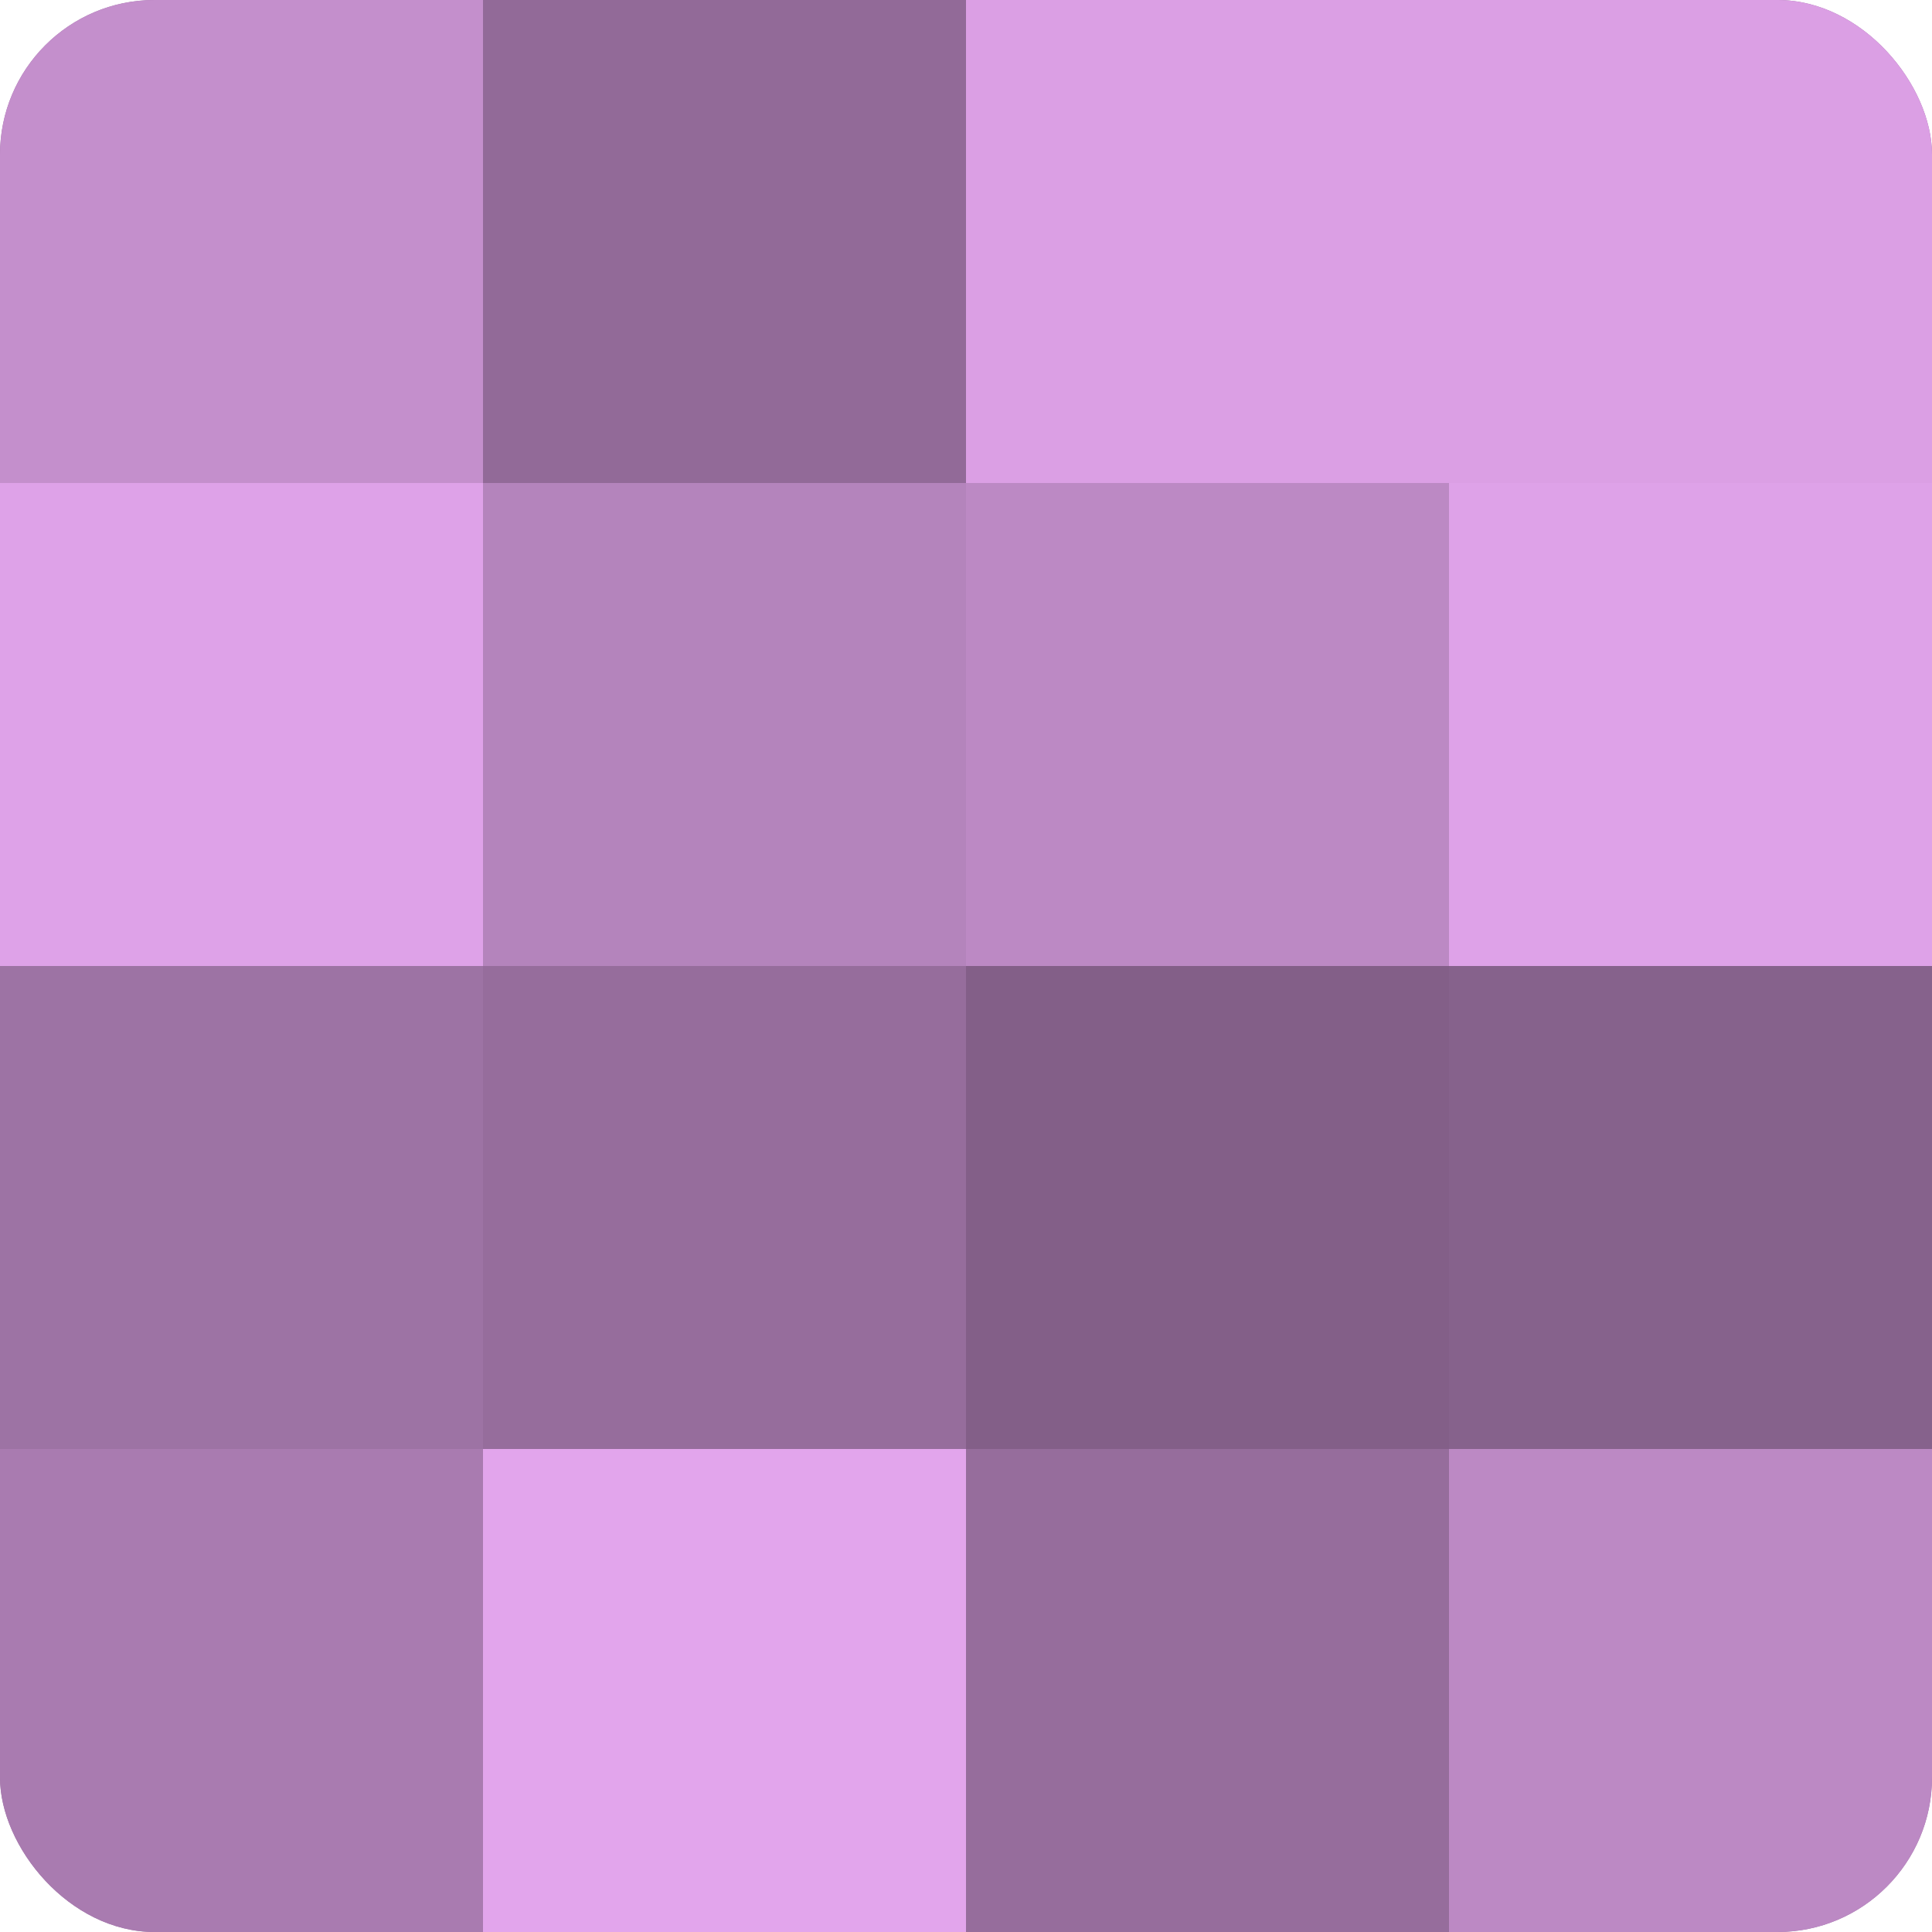
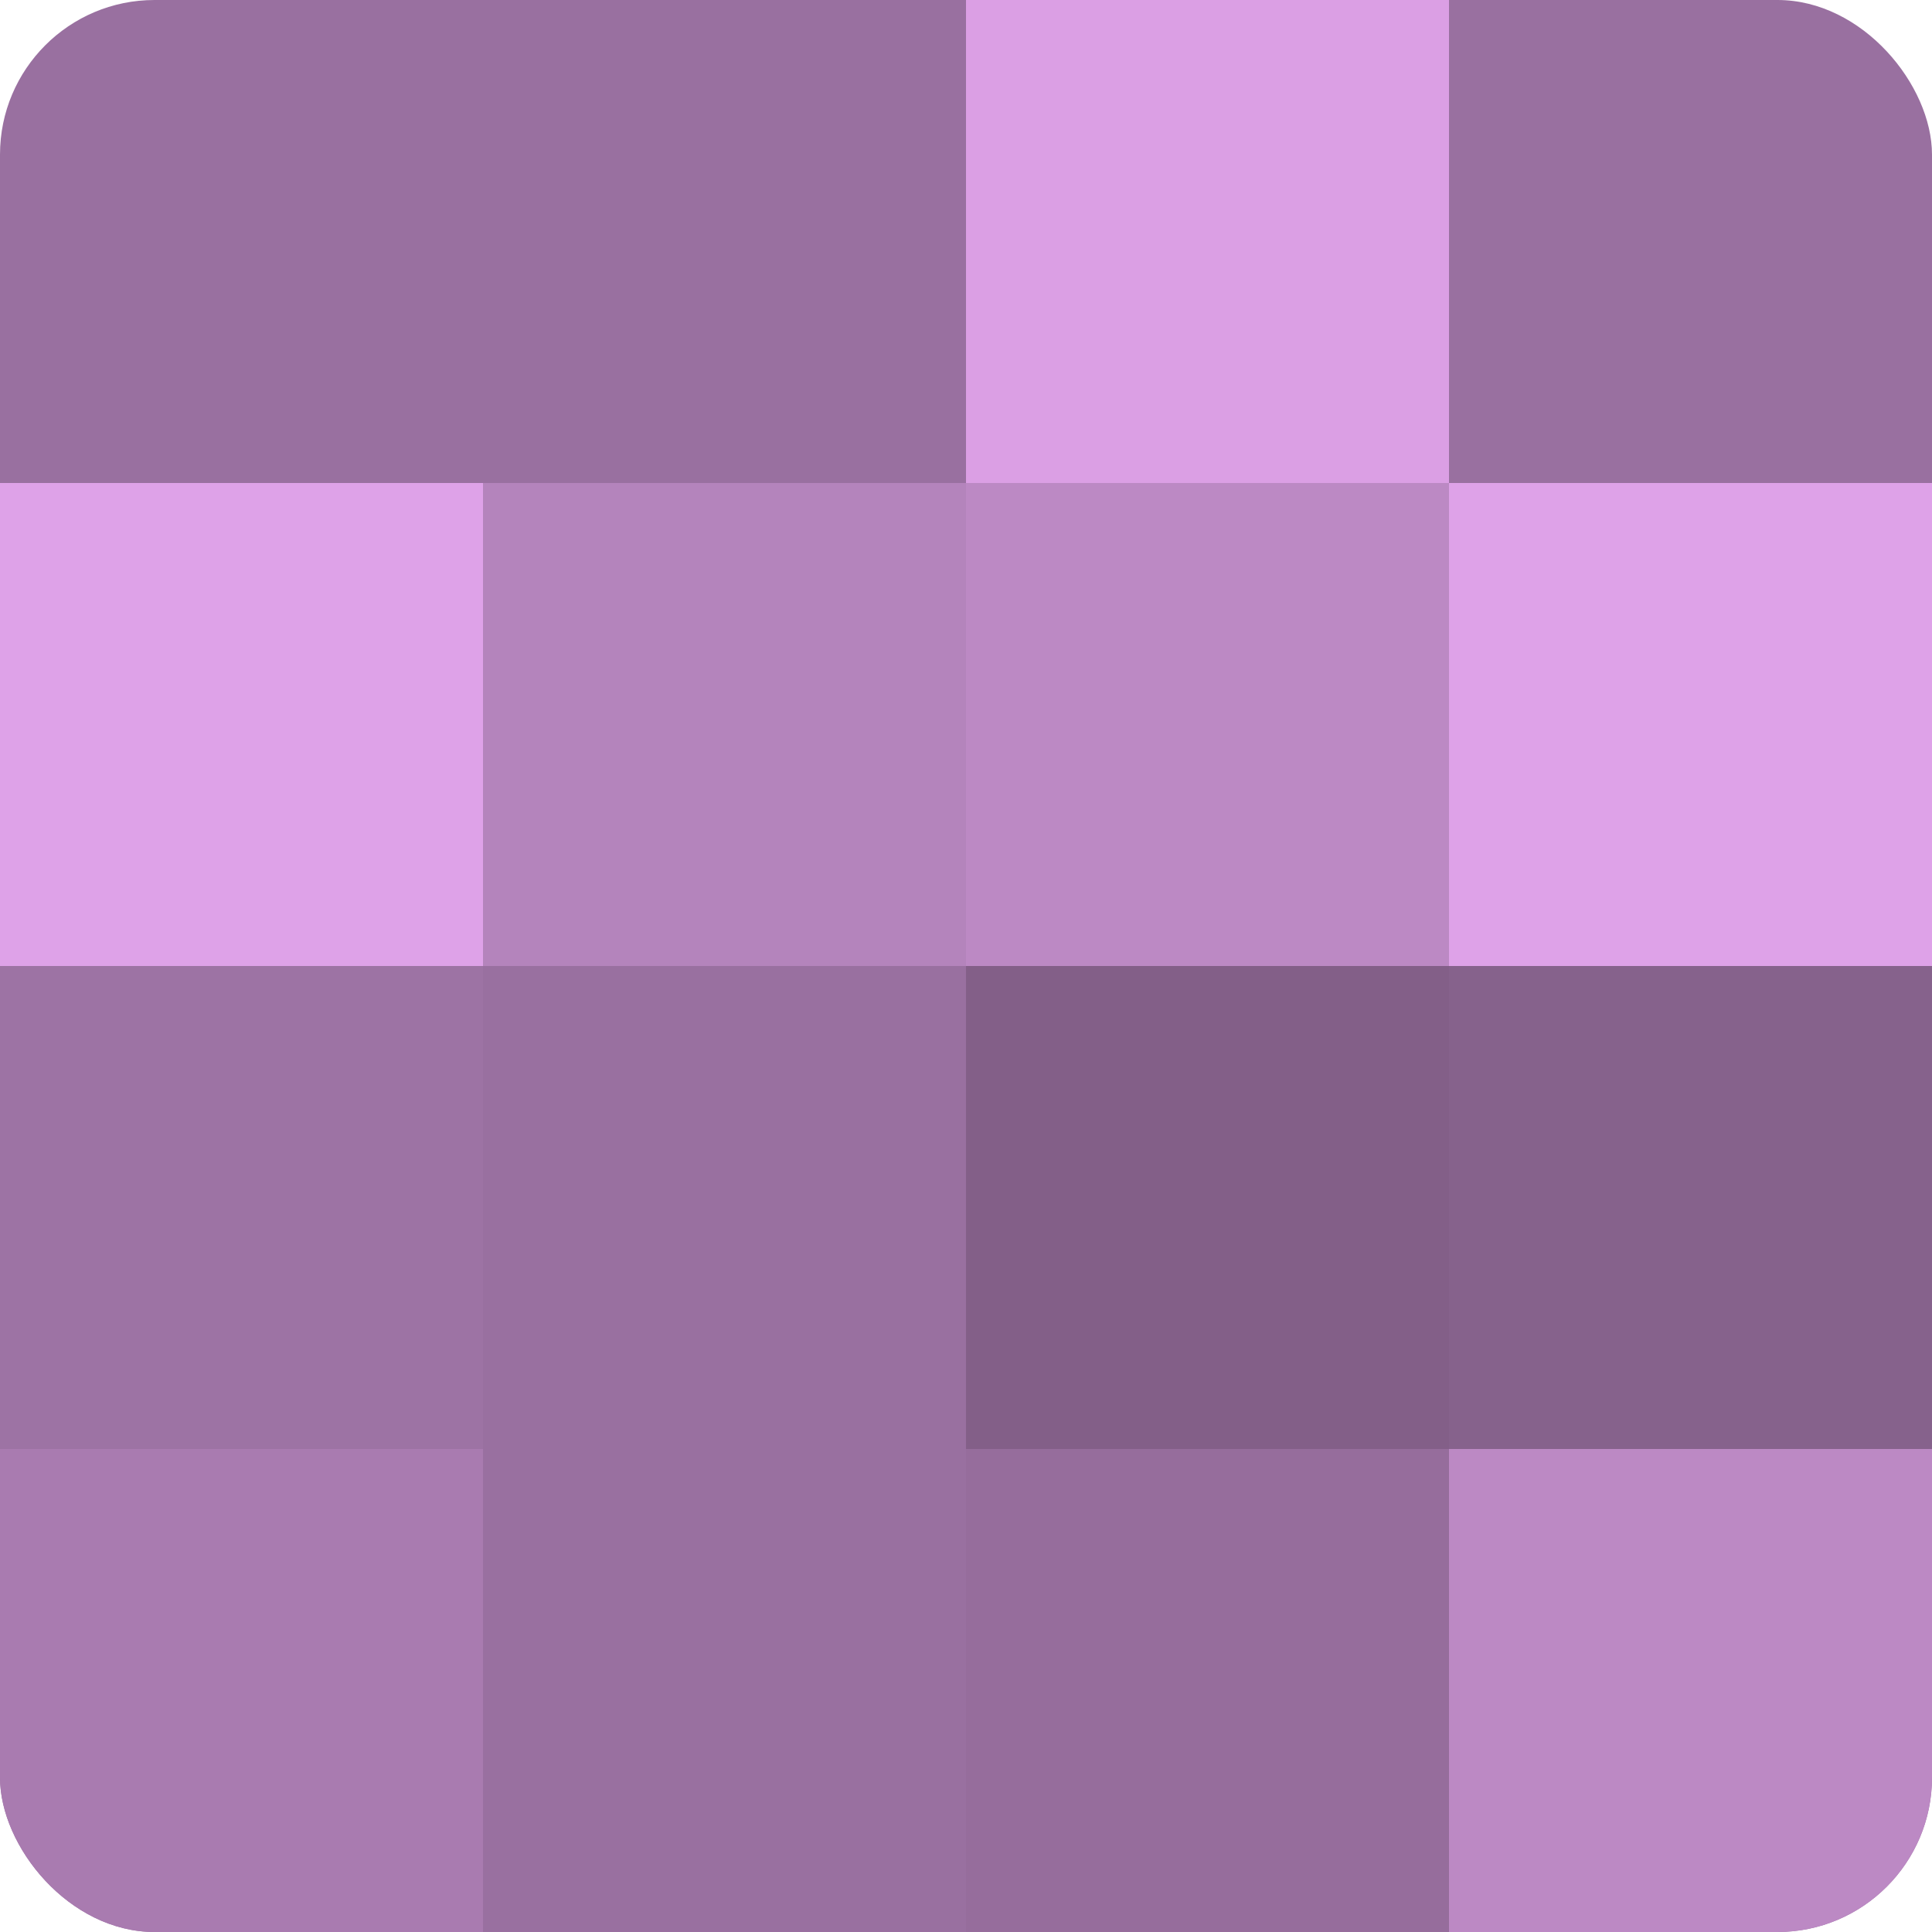
<svg xmlns="http://www.w3.org/2000/svg" width="60" height="60" viewBox="0 0 100 100" preserveAspectRatio="xMidYMid meet">
  <defs>
    <clipPath id="c" width="100" height="100">
      <rect width="100" height="100" rx="8" ry="8" />
    </clipPath>
  </defs>
  <g clip-path="url(#c)">
    <rect width="100" height="100" fill="#9970a0" />
-     <rect width="25" height="25" fill="#c48fcc" />
    <rect y="25" width="25" height="25" fill="#dea2e8" />
    <rect y="50" width="25" height="25" fill="#9d73a4" />
    <rect y="75" width="25" height="25" fill="#a97bb0" />
-     <rect x="25" width="25" height="25" fill="#926a98" />
    <rect x="25" y="25" width="25" height="25" fill="#b484bc" />
-     <rect x="25" y="50" width="25" height="25" fill="#966d9c" />
-     <rect x="25" y="75" width="25" height="25" fill="#e2a5ec" />
    <rect x="50" width="25" height="25" fill="#db9fe4" />
    <rect x="50" y="25" width="25" height="25" fill="#bc89c4" />
    <rect x="50" y="50" width="25" height="25" fill="#835f88" />
    <rect x="50" y="75" width="25" height="25" fill="#966d9c" />
-     <rect x="75" width="25" height="25" fill="#db9fe4" />
    <rect x="75" y="25" width="25" height="25" fill="#dea2e8" />
    <rect x="75" y="50" width="25" height="25" fill="#86628c" />
    <rect x="75" y="75" width="25" height="25" fill="#bc89c4" />
  </g>
</svg>